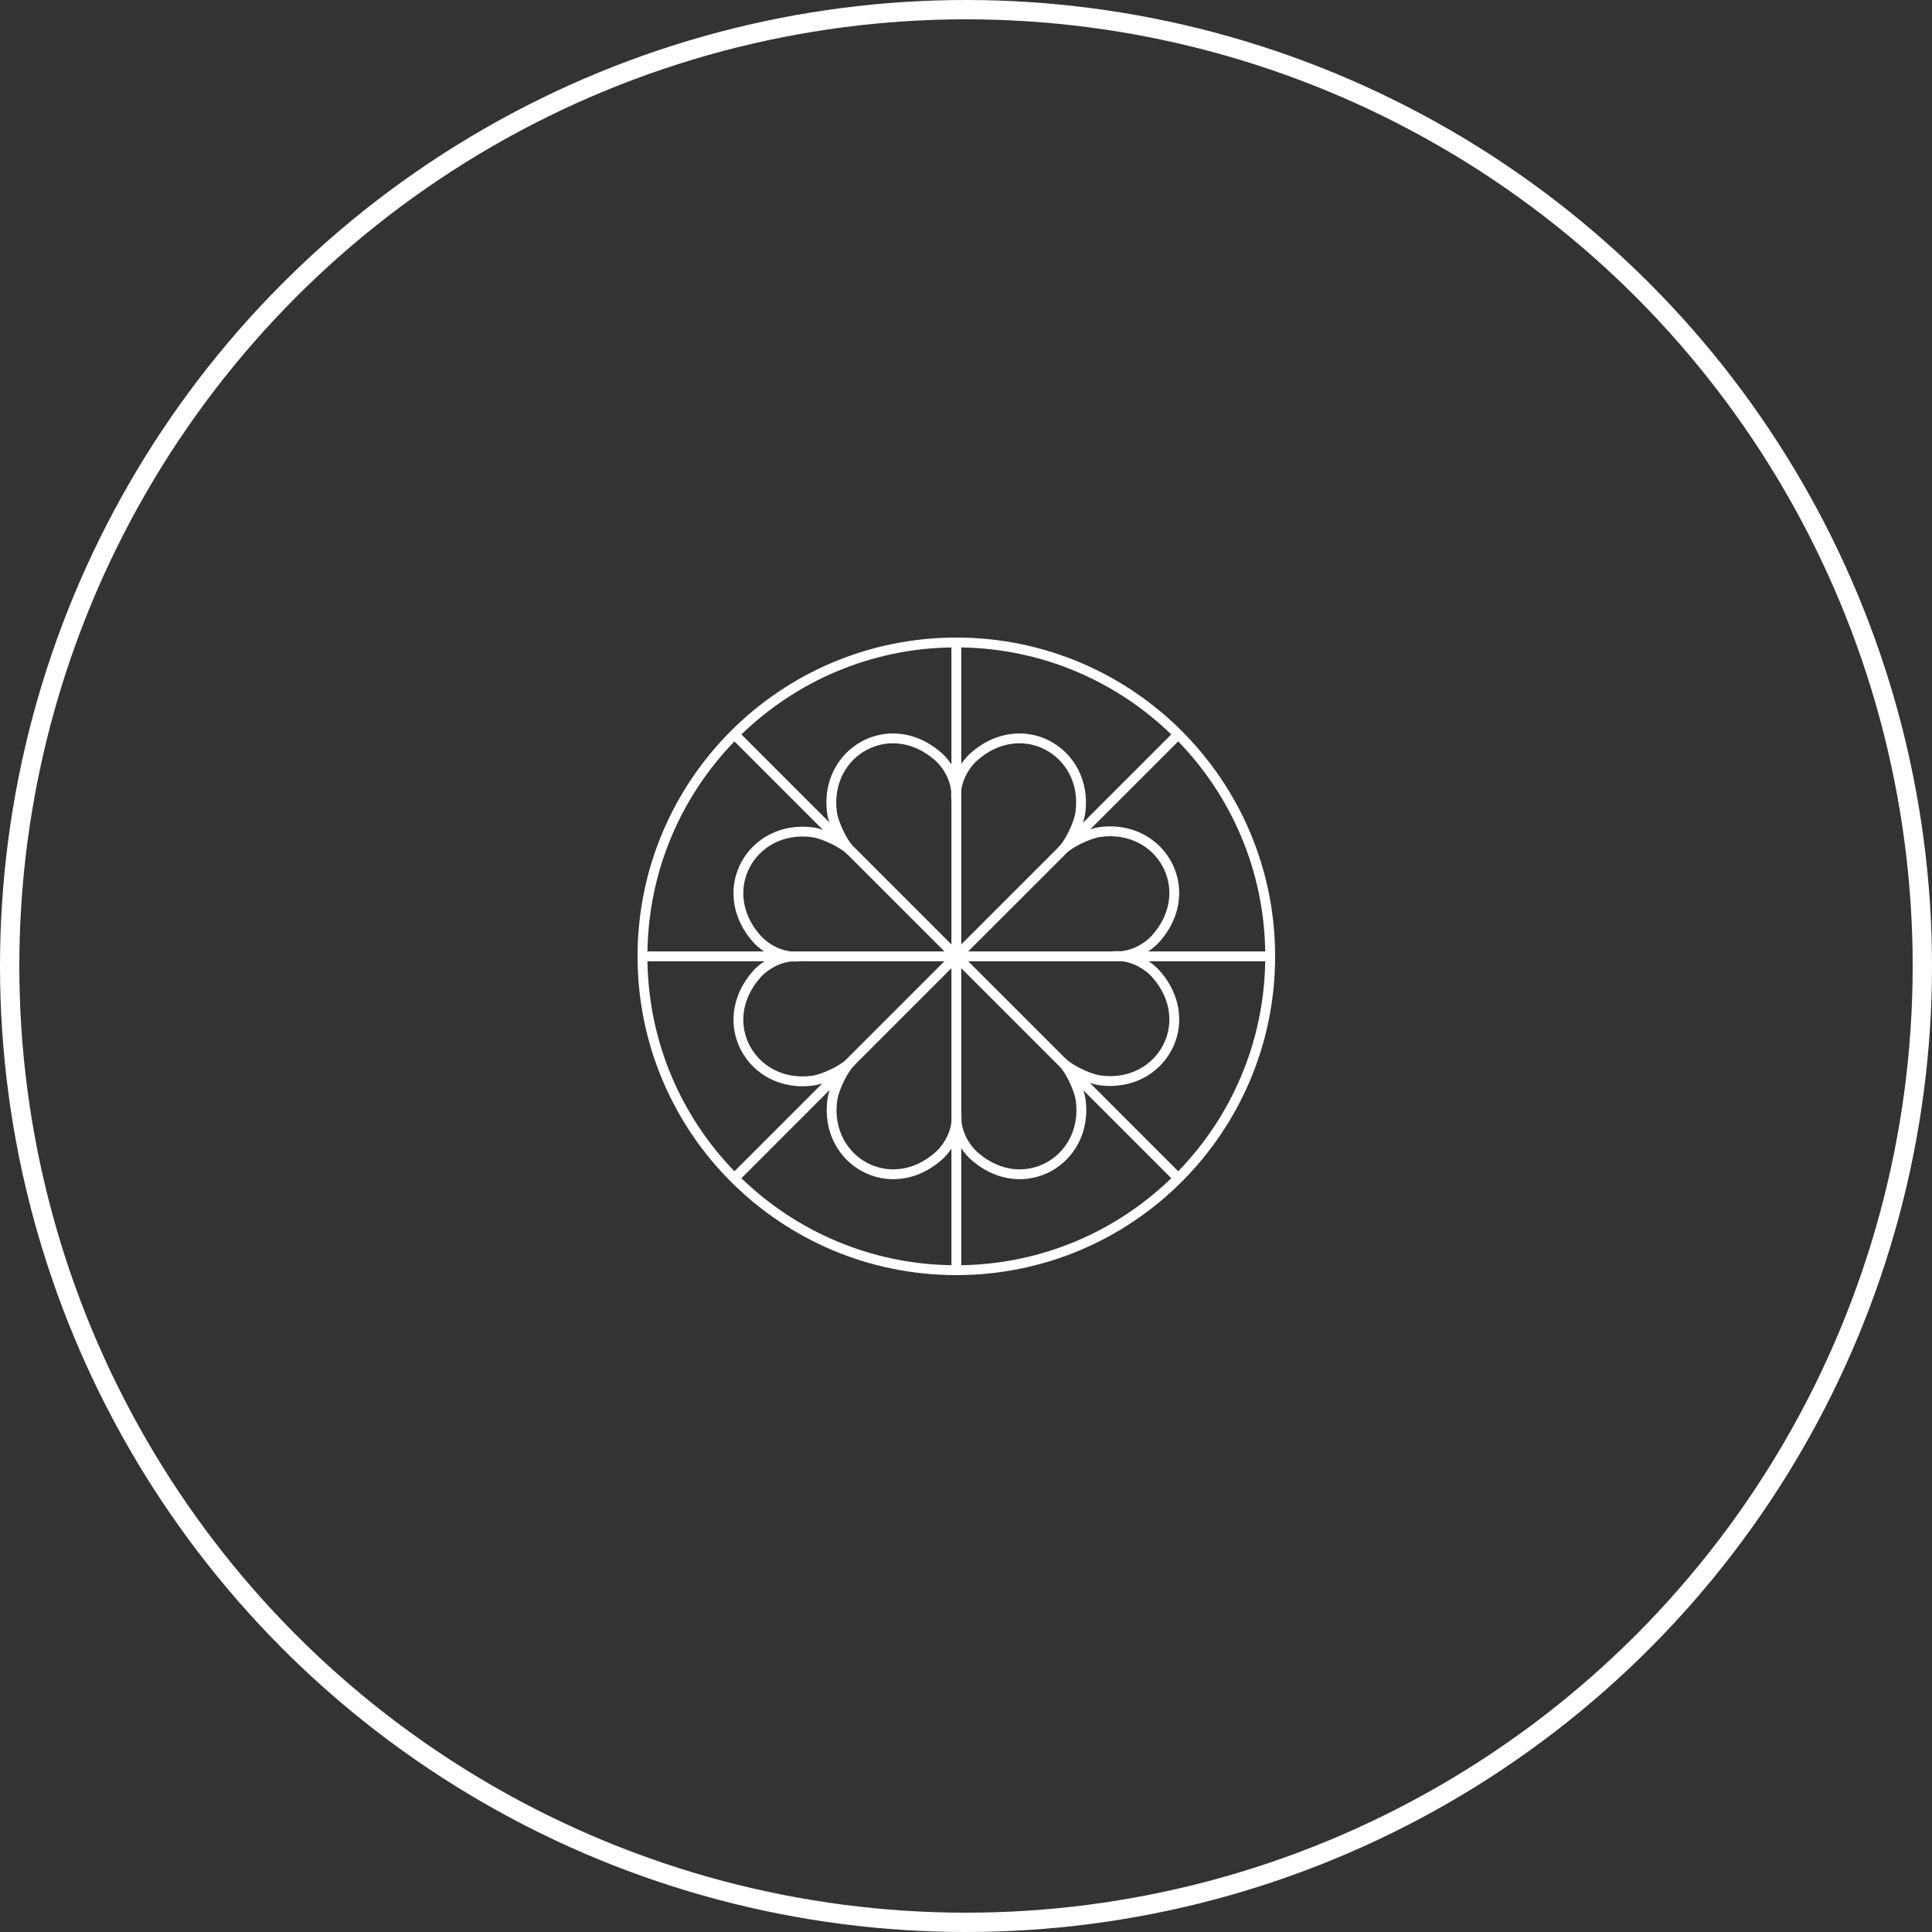
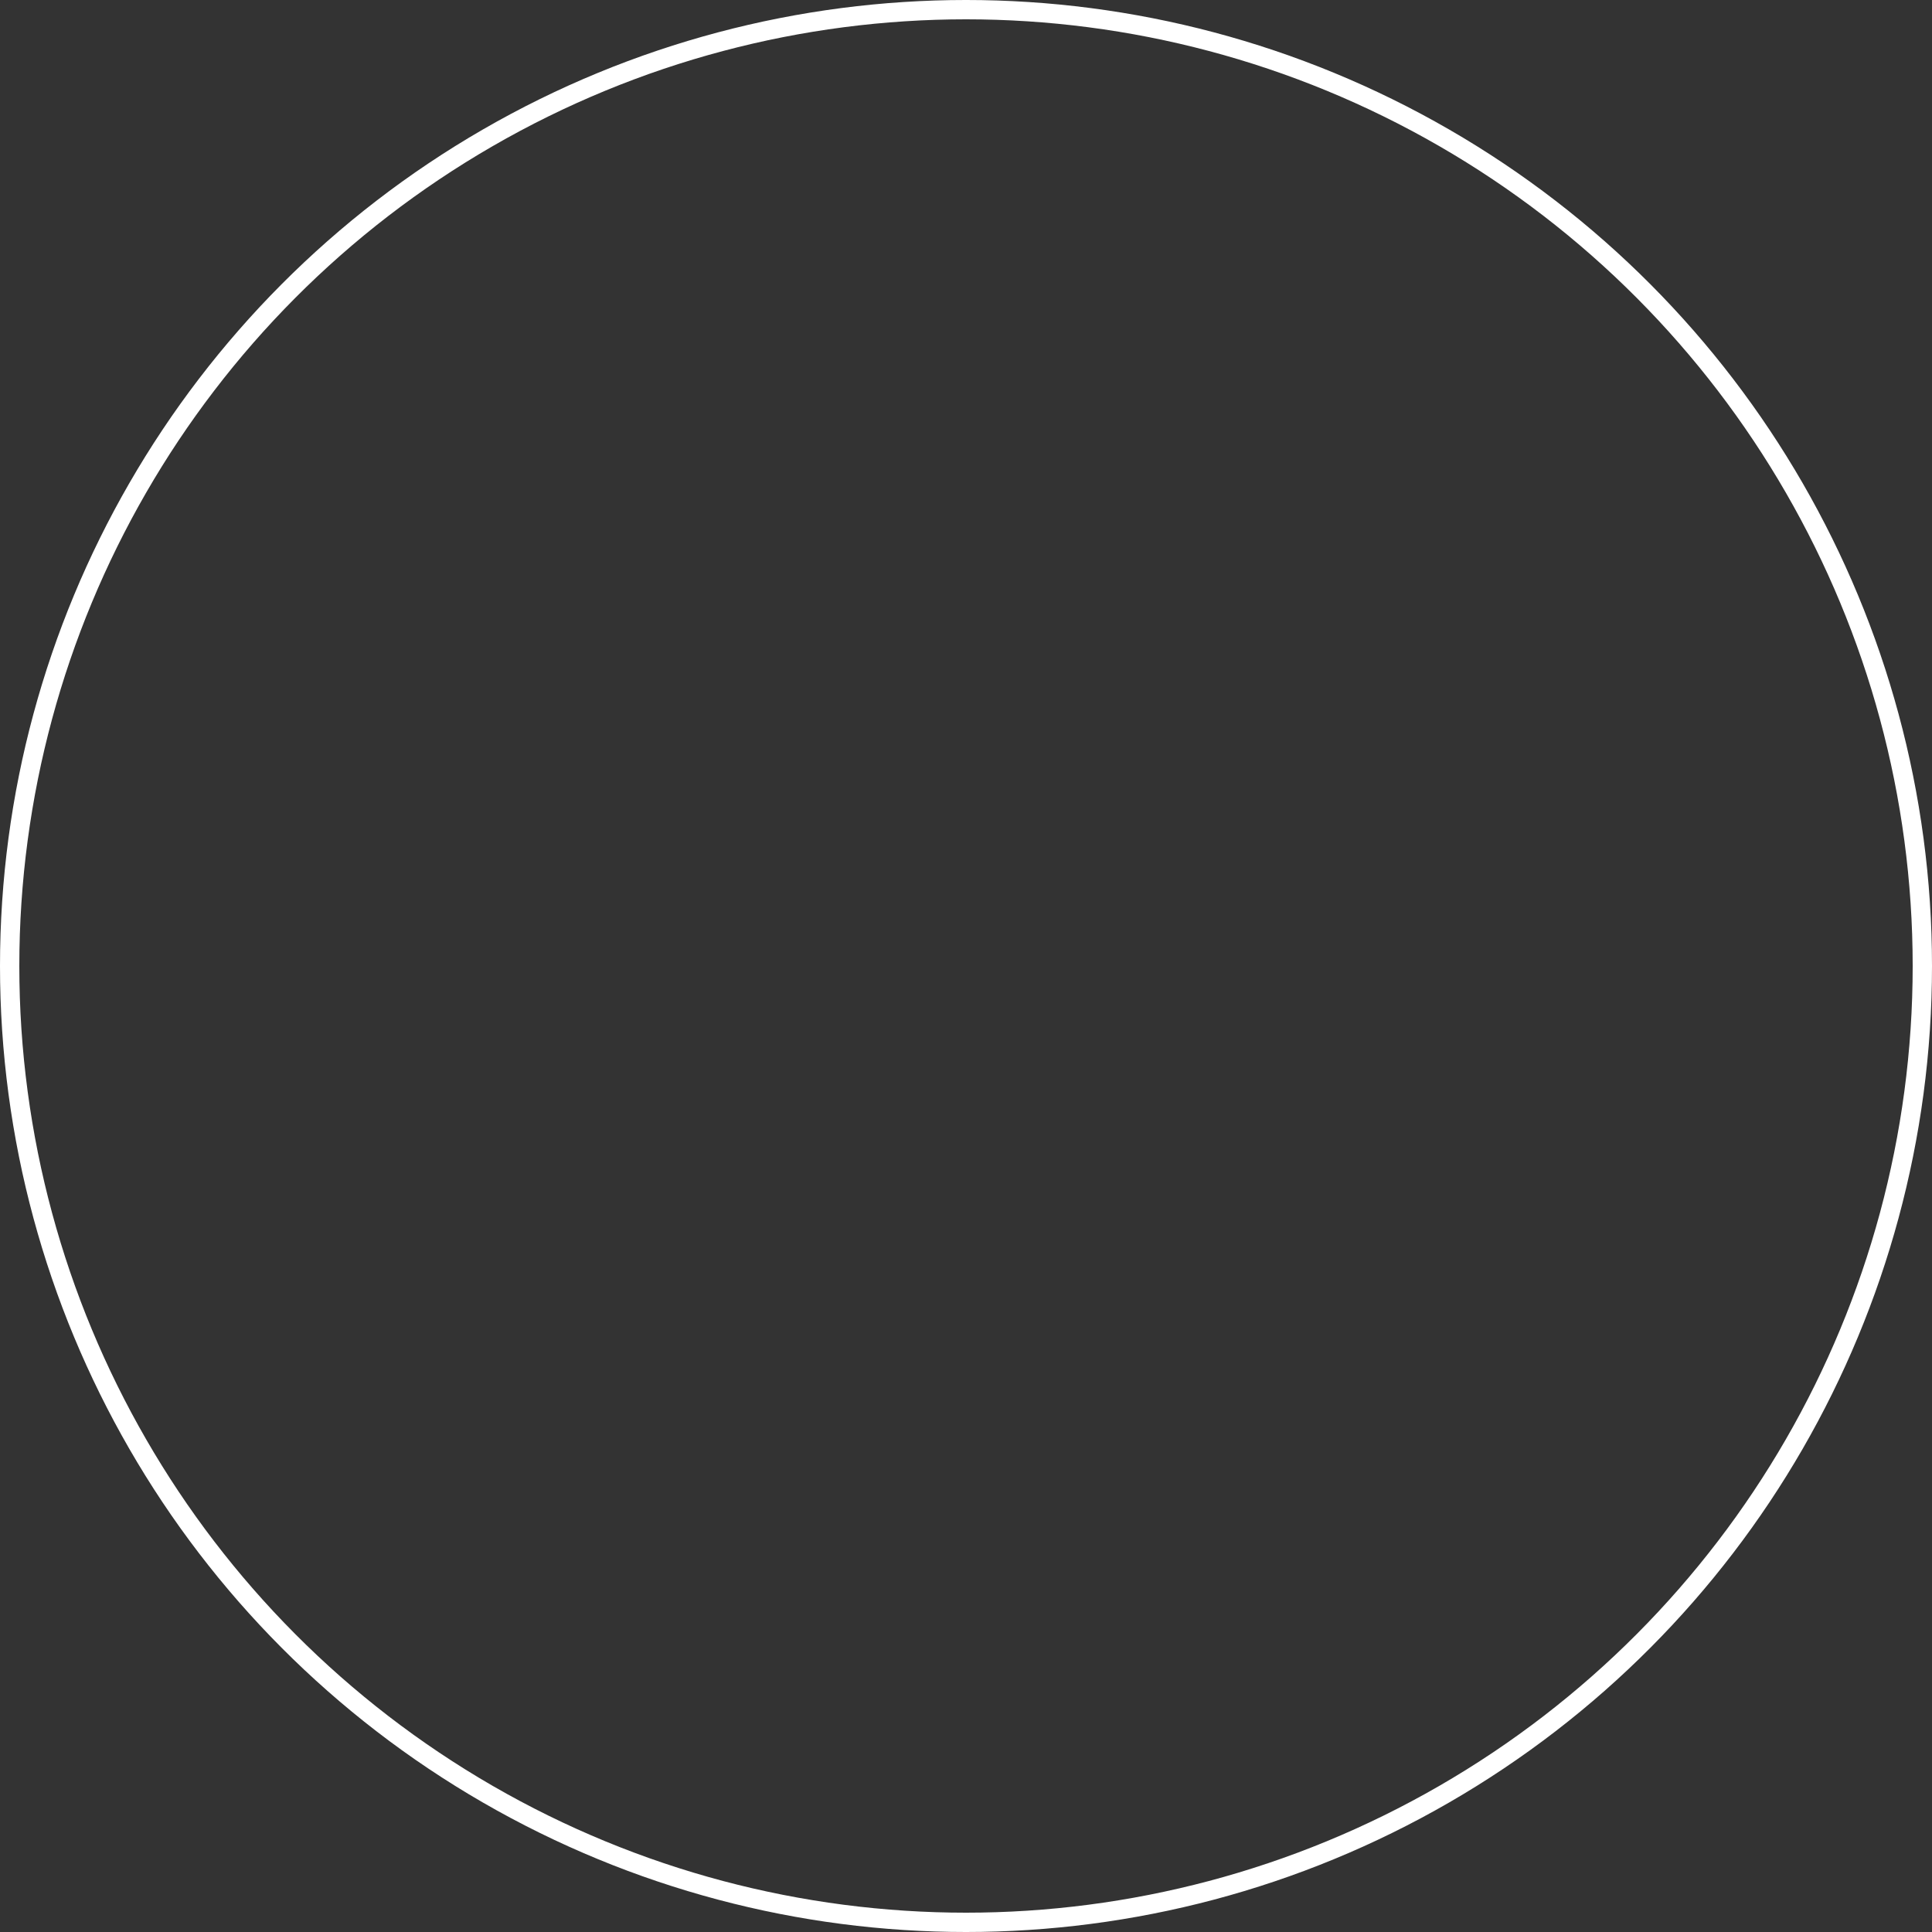
<svg xmlns="http://www.w3.org/2000/svg" width="100" height="100" viewBox="0 0 100 100" fill="none">
  <rect x="0" y="0" width="100" height="100" fill="#333333" stroke="none" />
  <circle cx="50" cy="50" r="49.5" stroke="white" />
-   <path d="M49.5 33C54.056 33 58.181 34.847 61.167 37.833C64.153 40.819 66 44.944 66 49.5C66 54.056 64.153 58.181 61.167 61.167C58.181 64.153 54.056 66 49.5 66C44.944 66 40.819 64.153 37.833 61.167C34.847 58.181 33 54.056 33 49.5C33 44.944 34.847 40.819 37.833 37.833C40.819 34.847 44.944 33 49.5 33ZM60.625 38.014C57.804 35.281 53.978 33.577 49.755 33.511V39.544C49.92 39.299 50.091 39.113 50.214 39.003C50.904 38.383 51.663 38.061 52.401 37.982C53.105 37.907 53.79 38.054 54.379 38.373C54.969 38.693 55.464 39.186 55.791 39.803C56.138 40.462 56.294 41.261 56.165 42.142C56.147 42.263 56.108 42.417 56.052 42.587L60.625 38.014V38.014ZM65.488 49.245C65.422 45.021 63.719 41.196 60.985 38.374L56.435 42.924C56.596 42.872 56.742 42.835 56.857 42.818C57.738 42.69 58.537 42.844 59.196 43.193C59.813 43.519 60.306 44.014 60.625 44.604C60.945 45.194 61.091 45.878 61.016 46.582C60.938 47.321 60.616 48.08 59.996 48.769C59.882 48.896 59.688 49.075 59.431 49.245H65.488ZM60.985 60.625C63.719 57.803 65.422 53.977 65.488 49.754H59.455C59.7 49.92 59.886 50.091 59.996 50.214C60.617 50.904 60.938 51.662 61.017 52.401C61.092 53.105 60.946 53.789 60.626 54.379C60.306 54.968 59.814 55.464 59.196 55.79C58.538 56.138 57.738 56.293 56.858 56.164C56.737 56.147 56.583 56.108 56.412 56.051L60.986 60.625H60.985ZM49.755 65.487C53.978 65.421 57.804 63.718 60.625 60.984L56.075 56.434C56.127 56.595 56.164 56.741 56.181 56.856C56.31 57.738 56.155 58.537 55.807 59.195C55.481 59.812 54.985 60.305 54.395 60.625C53.806 60.944 53.121 61.091 52.417 61.016C51.678 60.937 50.92 60.615 50.23 59.995C50.103 59.881 49.925 59.687 49.755 59.43V65.487ZM38.375 60.984C41.196 63.718 45.022 65.421 49.245 65.487V59.455C49.08 59.7 48.909 59.886 48.786 59.996C48.096 60.616 47.337 60.937 46.599 61.016C45.895 61.091 45.21 60.945 44.621 60.625C44.031 60.306 43.536 59.813 43.209 59.196C42.862 58.537 42.706 57.738 42.835 56.857C42.853 56.736 42.892 56.582 42.948 56.411L38.375 60.985V60.984ZM33.512 49.754C33.578 53.977 35.281 57.803 38.015 60.625L42.565 56.075C42.404 56.127 42.258 56.164 42.143 56.18C41.262 56.309 40.463 56.154 39.804 55.806C39.187 55.48 38.694 54.985 38.375 54.395C38.055 53.805 37.909 53.121 37.984 52.416C38.062 51.677 38.384 50.919 39.004 50.23C39.118 50.103 39.312 49.924 39.569 49.754H33.512ZM38.015 38.374C35.281 41.196 33.578 45.021 33.512 49.245H39.545C39.3 49.079 39.114 48.908 39.004 48.785C38.383 48.095 38.062 47.337 37.983 46.598C37.908 45.894 38.054 45.21 38.374 44.62C38.694 44.031 39.186 43.535 39.804 43.209C40.462 42.861 41.262 42.706 42.142 42.834C42.263 42.852 42.417 42.891 42.588 42.948L38.014 38.374H38.015ZM49.245 33.511C45.022 33.577 41.196 35.281 38.375 38.014L42.925 42.564C42.873 42.403 42.836 42.258 42.819 42.142C42.69 41.261 42.845 40.462 43.193 39.804C43.519 39.186 44.015 38.694 44.605 38.374C45.194 38.054 45.879 37.908 46.583 37.983C47.322 38.061 48.08 38.383 48.77 39.004C48.897 39.117 49.075 39.312 49.245 39.568V33.511ZM49.755 40.917V48.884L54.768 43.871L54.76 43.864C54.791 43.833 54.825 43.801 54.86 43.77C55.021 43.579 55.174 43.327 55.303 43.068C55.494 42.685 55.628 42.298 55.662 42.068C55.774 41.3 55.641 40.607 55.342 40.04C55.064 39.514 54.642 39.093 54.14 38.822C53.638 38.549 53.055 38.425 52.456 38.489C51.819 38.556 51.16 38.837 50.556 39.382C50.386 39.534 50.103 39.861 49.918 40.307C49.841 40.492 49.782 40.697 49.755 40.917L49.755 40.917ZM49.755 50.114V57.55L49.762 57.641C49.771 57.766 49.771 57.889 49.763 58.008C49.784 58.256 49.848 58.486 49.933 58.691C50.118 59.137 50.401 59.464 50.57 59.616C51.175 60.16 51.834 60.441 52.471 60.51C53.07 60.573 53.652 60.448 54.154 60.177C54.657 59.905 55.078 59.484 55.356 58.958C55.656 58.391 55.789 57.698 55.677 56.93C55.643 56.701 55.509 56.313 55.318 55.93C55.197 55.687 55.055 55.451 54.905 55.265L49.754 50.114H49.755ZM49.245 58.081V50.114L44.232 55.127L44.24 55.134C44.209 55.166 44.175 55.197 44.14 55.228C43.979 55.419 43.826 55.671 43.697 55.93C43.506 56.313 43.372 56.7 43.338 56.93C43.226 57.698 43.359 58.391 43.658 58.958C43.936 59.484 44.358 59.905 44.86 60.177C45.362 60.449 45.945 60.573 46.544 60.51C47.181 60.442 47.84 60.161 48.444 59.616C48.614 59.464 48.897 59.137 49.082 58.691C49.159 58.506 49.218 58.301 49.245 58.081L49.245 58.081ZM49.245 48.884V41.448L49.238 41.357C49.229 41.232 49.229 41.11 49.237 40.991C49.216 40.742 49.152 40.512 49.067 40.307C48.882 39.861 48.599 39.534 48.43 39.382C47.825 38.838 47.166 38.557 46.529 38.489C45.93 38.425 45.348 38.55 44.846 38.822C44.343 39.093 43.922 39.514 43.644 40.04C43.344 40.607 43.211 41.3 43.323 42.068C43.357 42.297 43.491 42.685 43.682 43.068C43.803 43.311 43.945 43.547 44.095 43.733L49.246 48.884H49.245ZM40.917 49.245H48.885L43.872 44.232L43.864 44.239C43.833 44.208 43.802 44.174 43.771 44.139C43.58 43.978 43.328 43.826 43.069 43.696C42.686 43.505 42.298 43.371 42.069 43.337C41.301 43.225 40.608 43.358 40.041 43.657C39.514 43.936 39.094 44.358 38.822 44.859C38.55 45.362 38.425 45.944 38.489 46.543C38.557 47.181 38.838 47.839 39.382 48.444C39.535 48.613 39.862 48.896 40.307 49.081C40.493 49.158 40.698 49.217 40.918 49.244L40.917 49.245ZM50.114 49.245H57.55L57.642 49.238C57.767 49.228 57.889 49.228 58.008 49.236C58.257 49.215 58.486 49.152 58.692 49.066C59.138 48.881 59.465 48.599 59.617 48.429C60.161 47.824 60.442 47.165 60.51 46.529C60.574 45.93 60.449 45.347 60.177 44.845C59.905 44.343 59.485 43.921 58.959 43.643C58.391 43.343 57.699 43.211 56.93 43.323C56.702 43.356 56.314 43.491 55.931 43.682C55.688 43.803 55.451 43.945 55.266 44.094L50.114 49.245V49.245ZM58.082 49.754H50.114L55.127 54.767L55.135 54.759C55.166 54.791 55.197 54.824 55.229 54.859C55.42 55.02 55.672 55.173 55.931 55.302C56.313 55.493 56.701 55.628 56.93 55.661C57.699 55.773 58.391 55.641 58.959 55.341C59.485 55.063 59.905 54.641 60.177 54.139C60.45 53.637 60.574 53.054 60.51 52.455C60.443 51.818 60.161 51.16 59.617 50.555C59.465 50.386 59.138 50.103 58.692 49.918C58.507 49.841 58.302 49.781 58.081 49.755L58.082 49.754ZM48.885 49.754H41.449L41.358 49.761C41.233 49.771 41.11 49.771 40.991 49.762C40.743 49.783 40.513 49.847 40.307 49.932C39.862 50.117 39.535 50.4 39.382 50.57C38.839 51.174 38.557 51.833 38.489 52.47C38.425 53.069 38.55 53.652 38.822 54.154C39.094 54.656 39.514 55.078 40.041 55.356C40.608 55.656 41.301 55.788 42.069 55.676C42.298 55.642 42.685 55.508 43.069 55.317C43.312 55.196 43.548 55.054 43.734 54.904L48.885 49.753V49.754Z" fill="white" />
</svg>